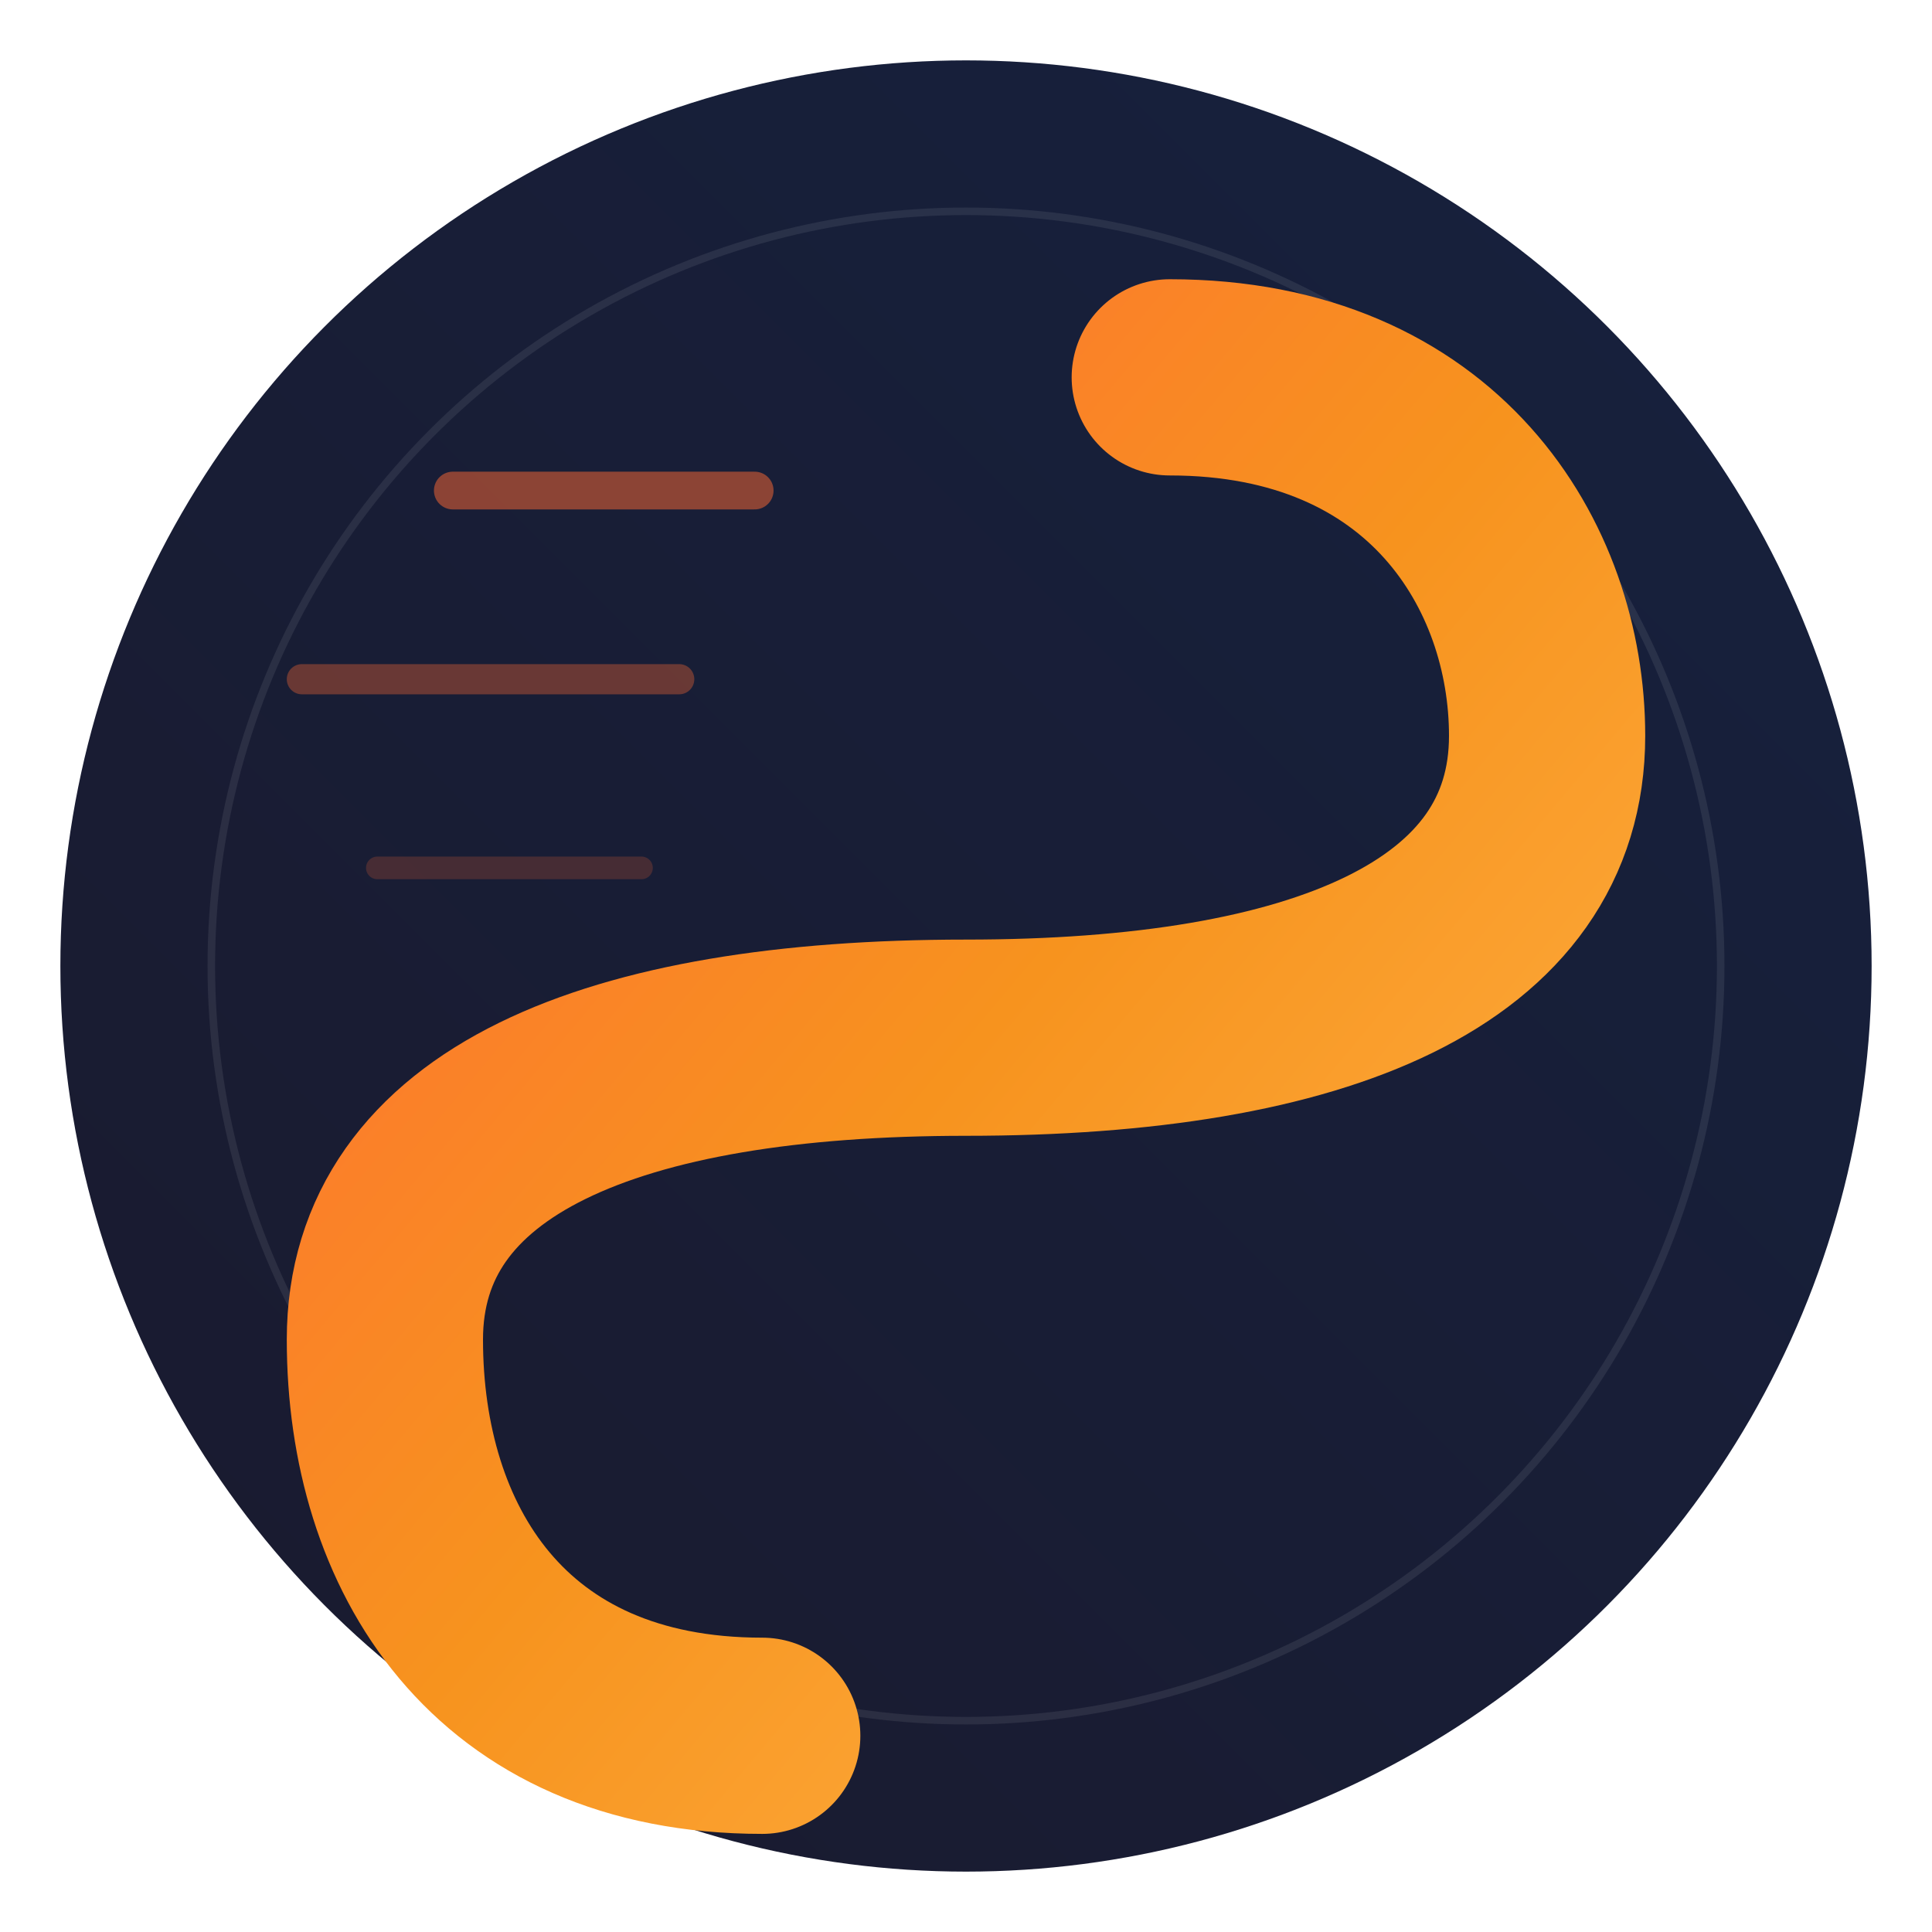
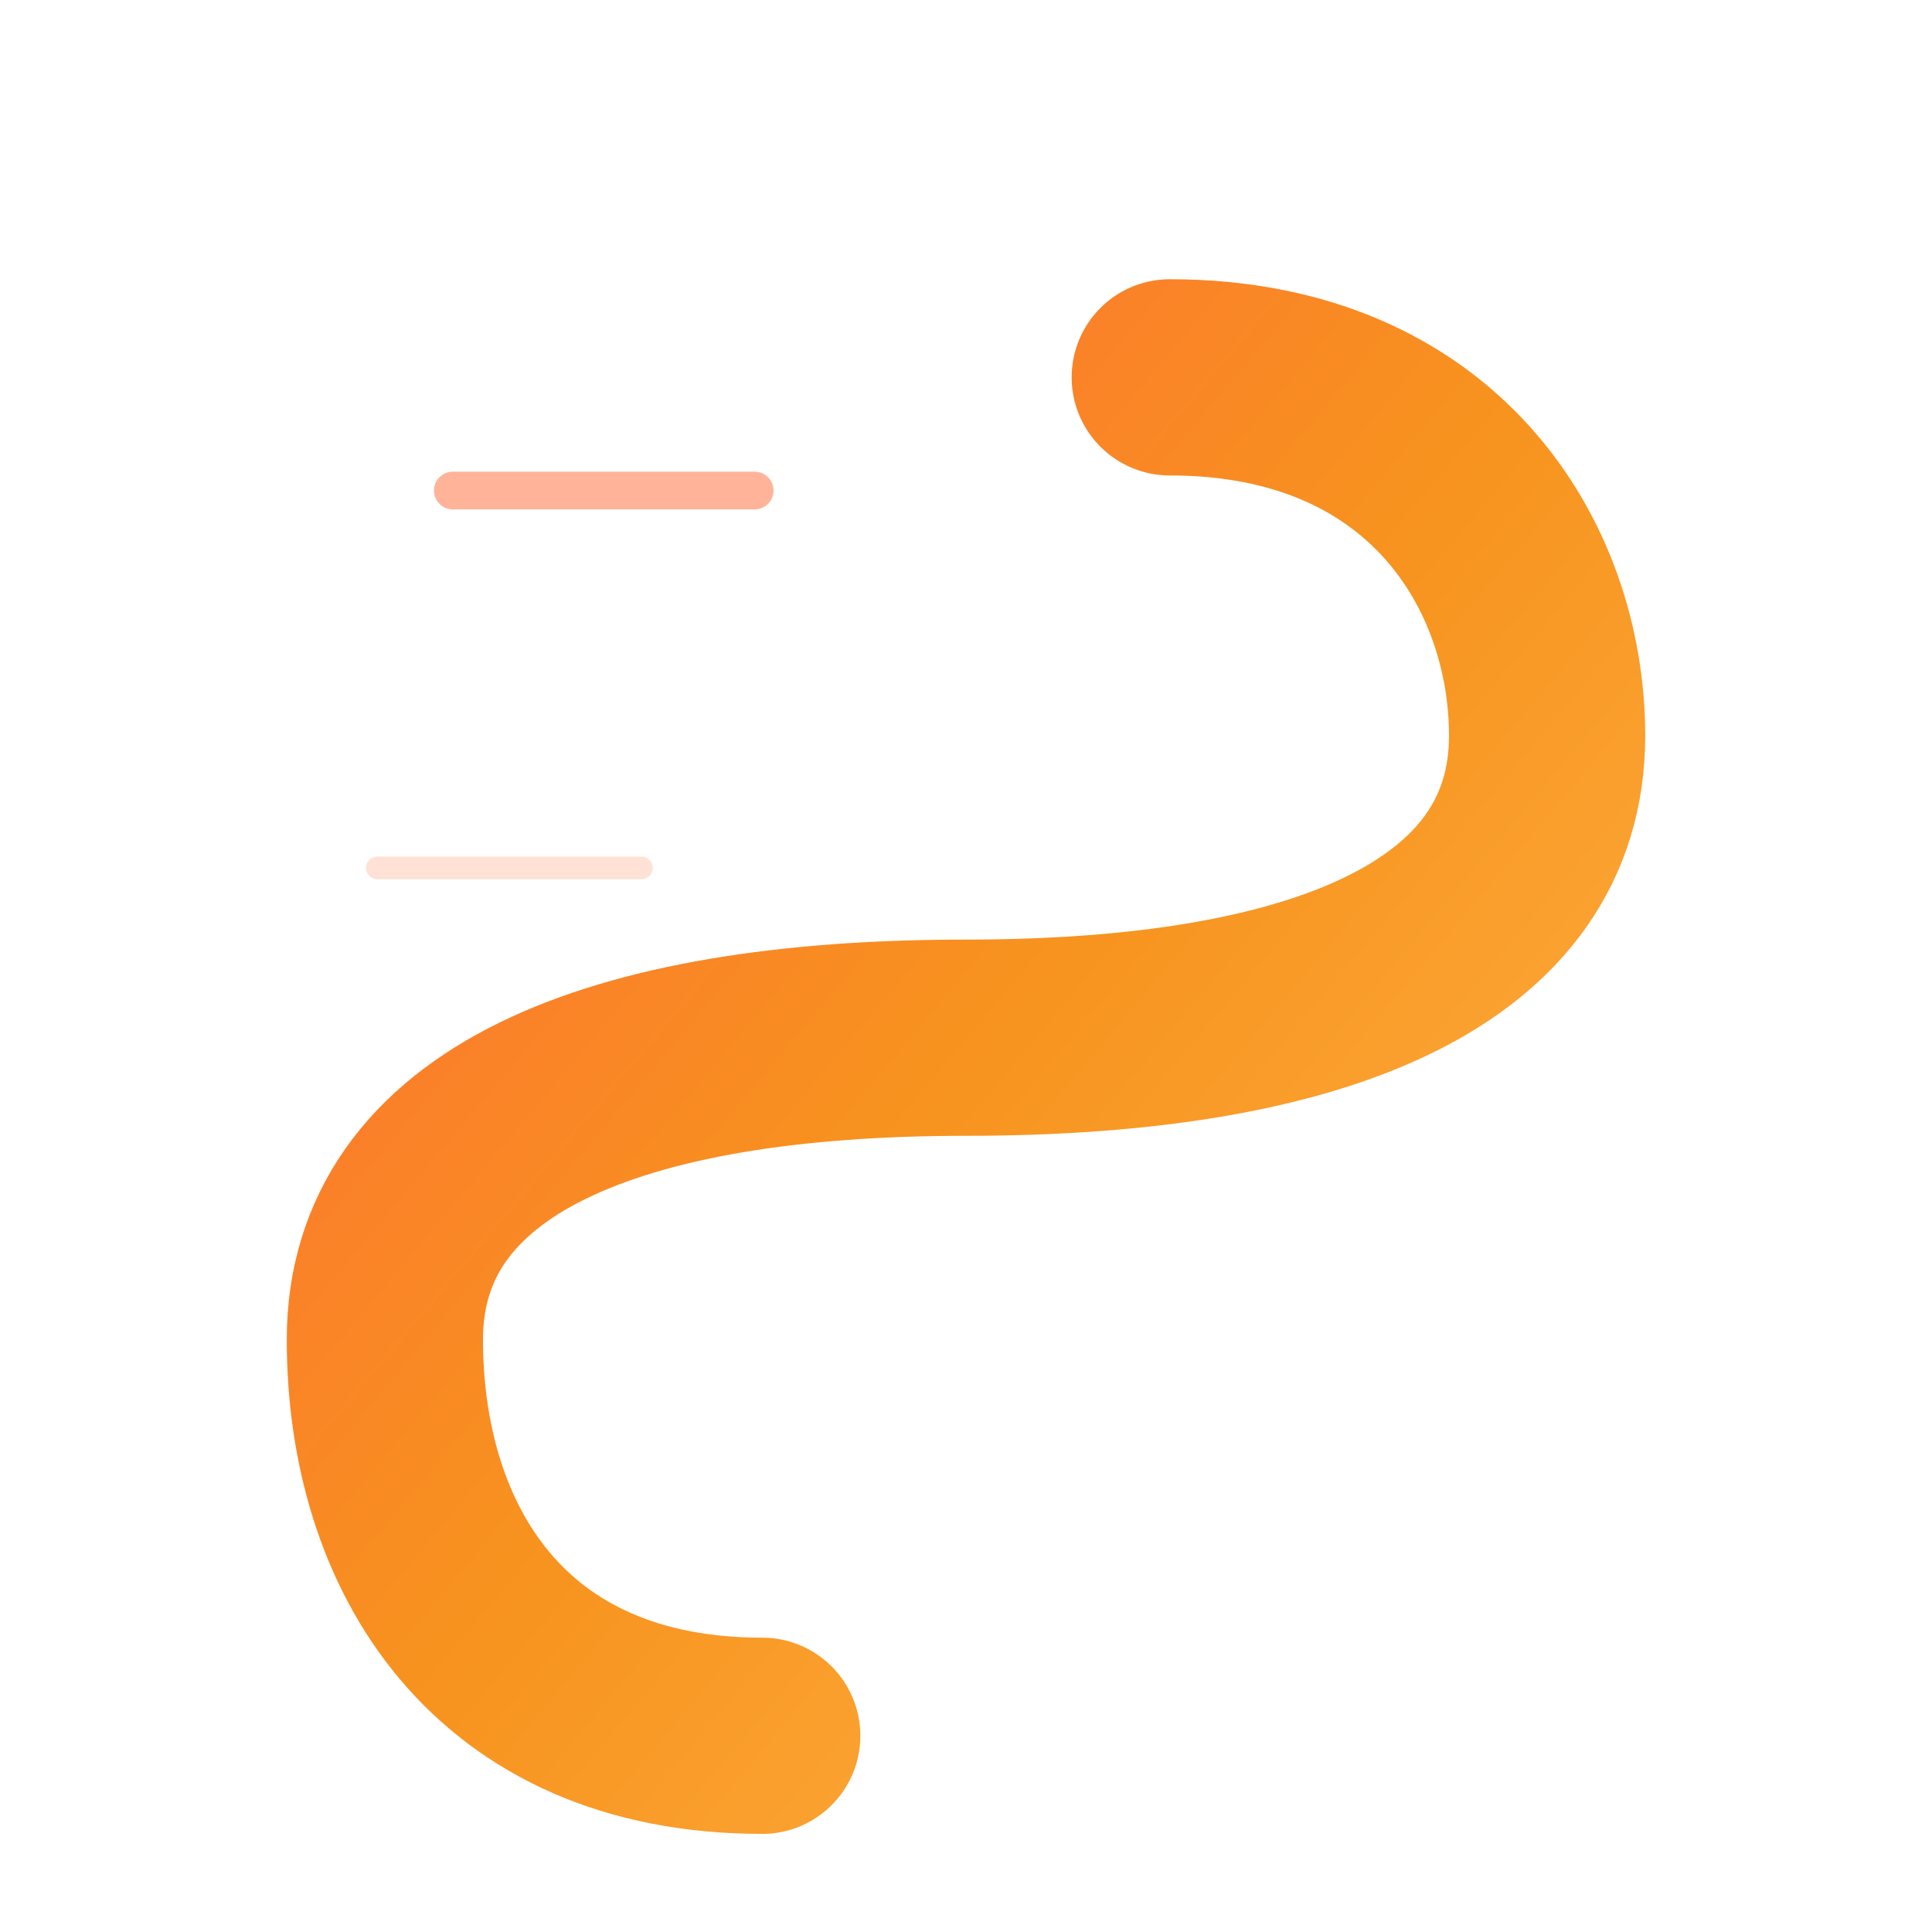
<svg xmlns="http://www.w3.org/2000/svg" viewBox="0 0 512 512">
  <defs>
    <linearGradient id="sprintGradient" x1="0%" y1="0%" x2="100%" y2="100%">
      <stop offset="0%" style="stop-color:#FF6B35" />
      <stop offset="50%" style="stop-color:#F7931E" />
      <stop offset="100%" style="stop-color:#FFB347" />
    </linearGradient>
    <linearGradient id="accentGradient" x1="0%" y1="100%" x2="100%" y2="0%">
      <stop offset="0%" style="stop-color:#1a1a2e" />
      <stop offset="100%" style="stop-color:#16213e" />
    </linearGradient>
    <filter id="glow">
      <feGaussianBlur stdDeviation="4" result="coloredBlur" />
      <feMerge>
        <feMergeNode in="coloredBlur" />
        <feMergeNode in="SourceGraphic" />
      </feMerge>
    </filter>
  </defs>
-   <circle cx="256" cy="256" r="240" fill="url(#accentGradient)" />
  <circle cx="256" cy="256" r="200" fill="none" stroke="rgba(255,255,255,0.08)" stroke-width="2" />
  <path d="M310 100 C 380 100, 410 150, 410 195 C 410 250, 350 275, 256 275 C 162 275, 102 300, 102 355 C 102 410, 132 460, 202 460" fill="none" stroke="url(#sprintGradient)" stroke-width="52" stroke-linecap="round" filter="url(#glow)" />
  <path d="M120 130 L 200 130" fill="none" stroke="rgba(255,107,53,0.5)" stroke-width="10" stroke-linecap="round" />
-   <path d="M80 180 L 180 180" fill="none" stroke="rgba(255,107,53,0.35)" stroke-width="8" stroke-linecap="round" />
  <path d="M100 230 L 170 230" fill="none" stroke="rgba(255,107,53,0.2)" stroke-width="6" stroke-linecap="round" />
</svg>